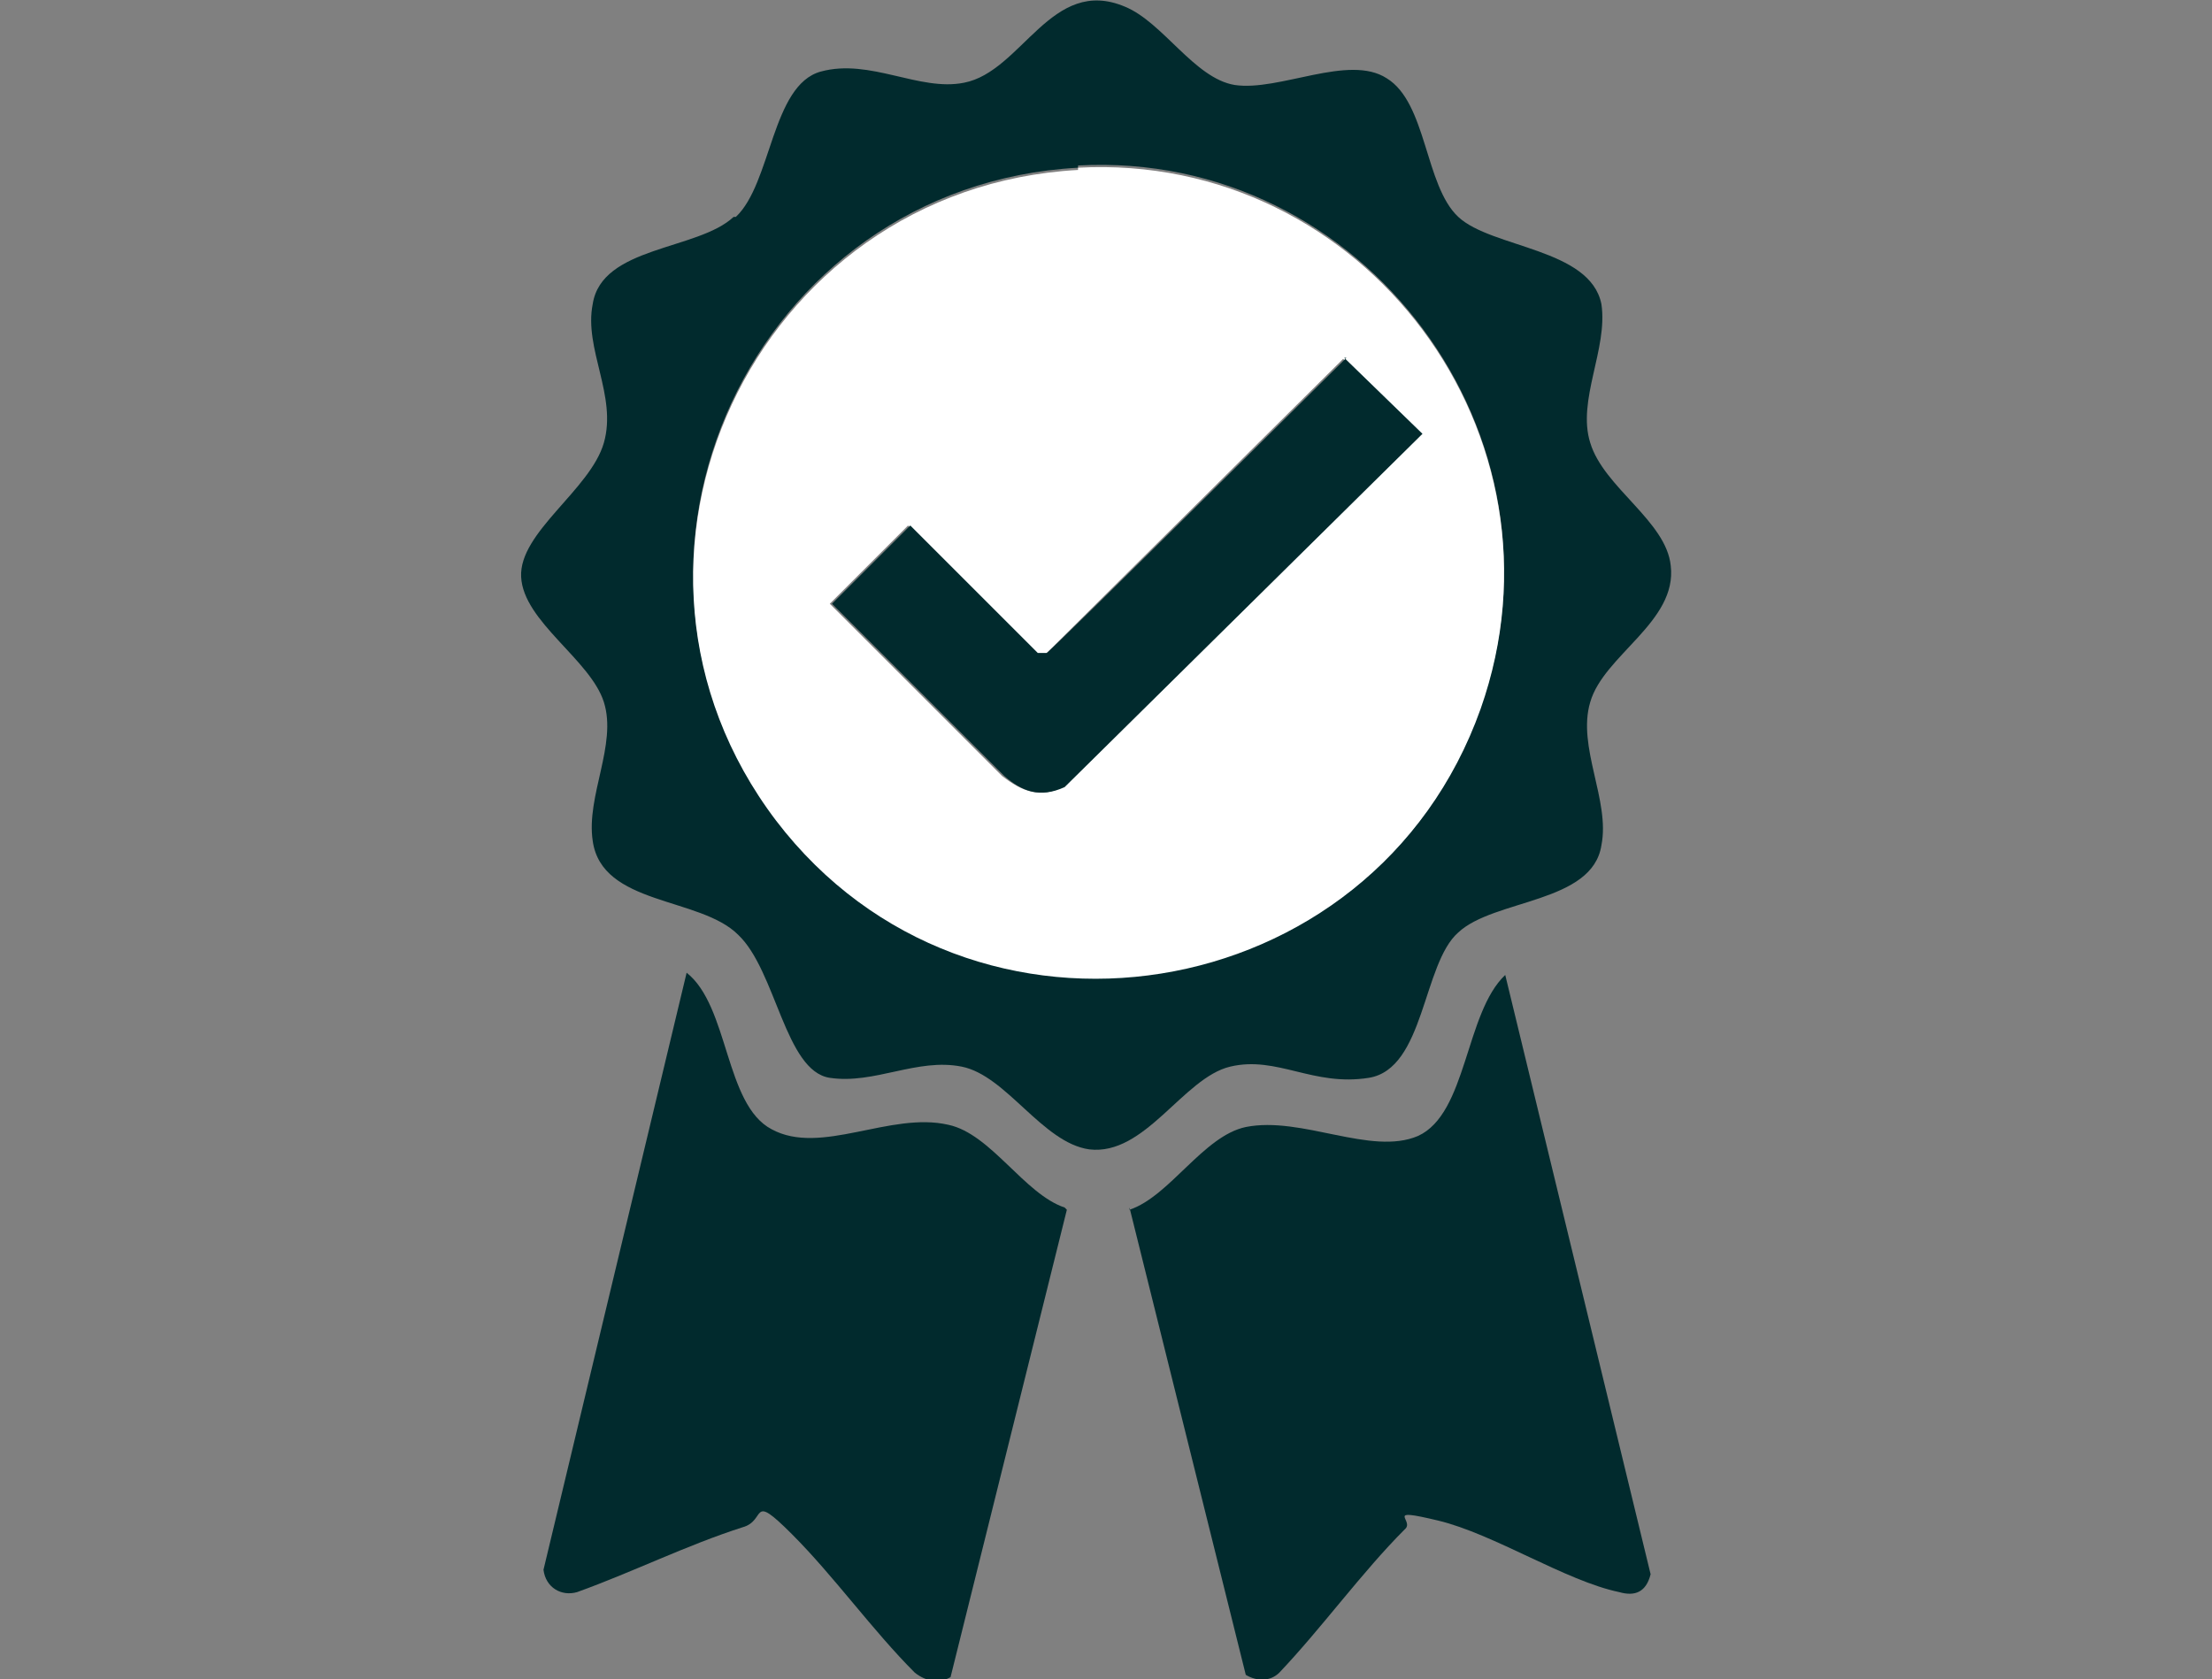
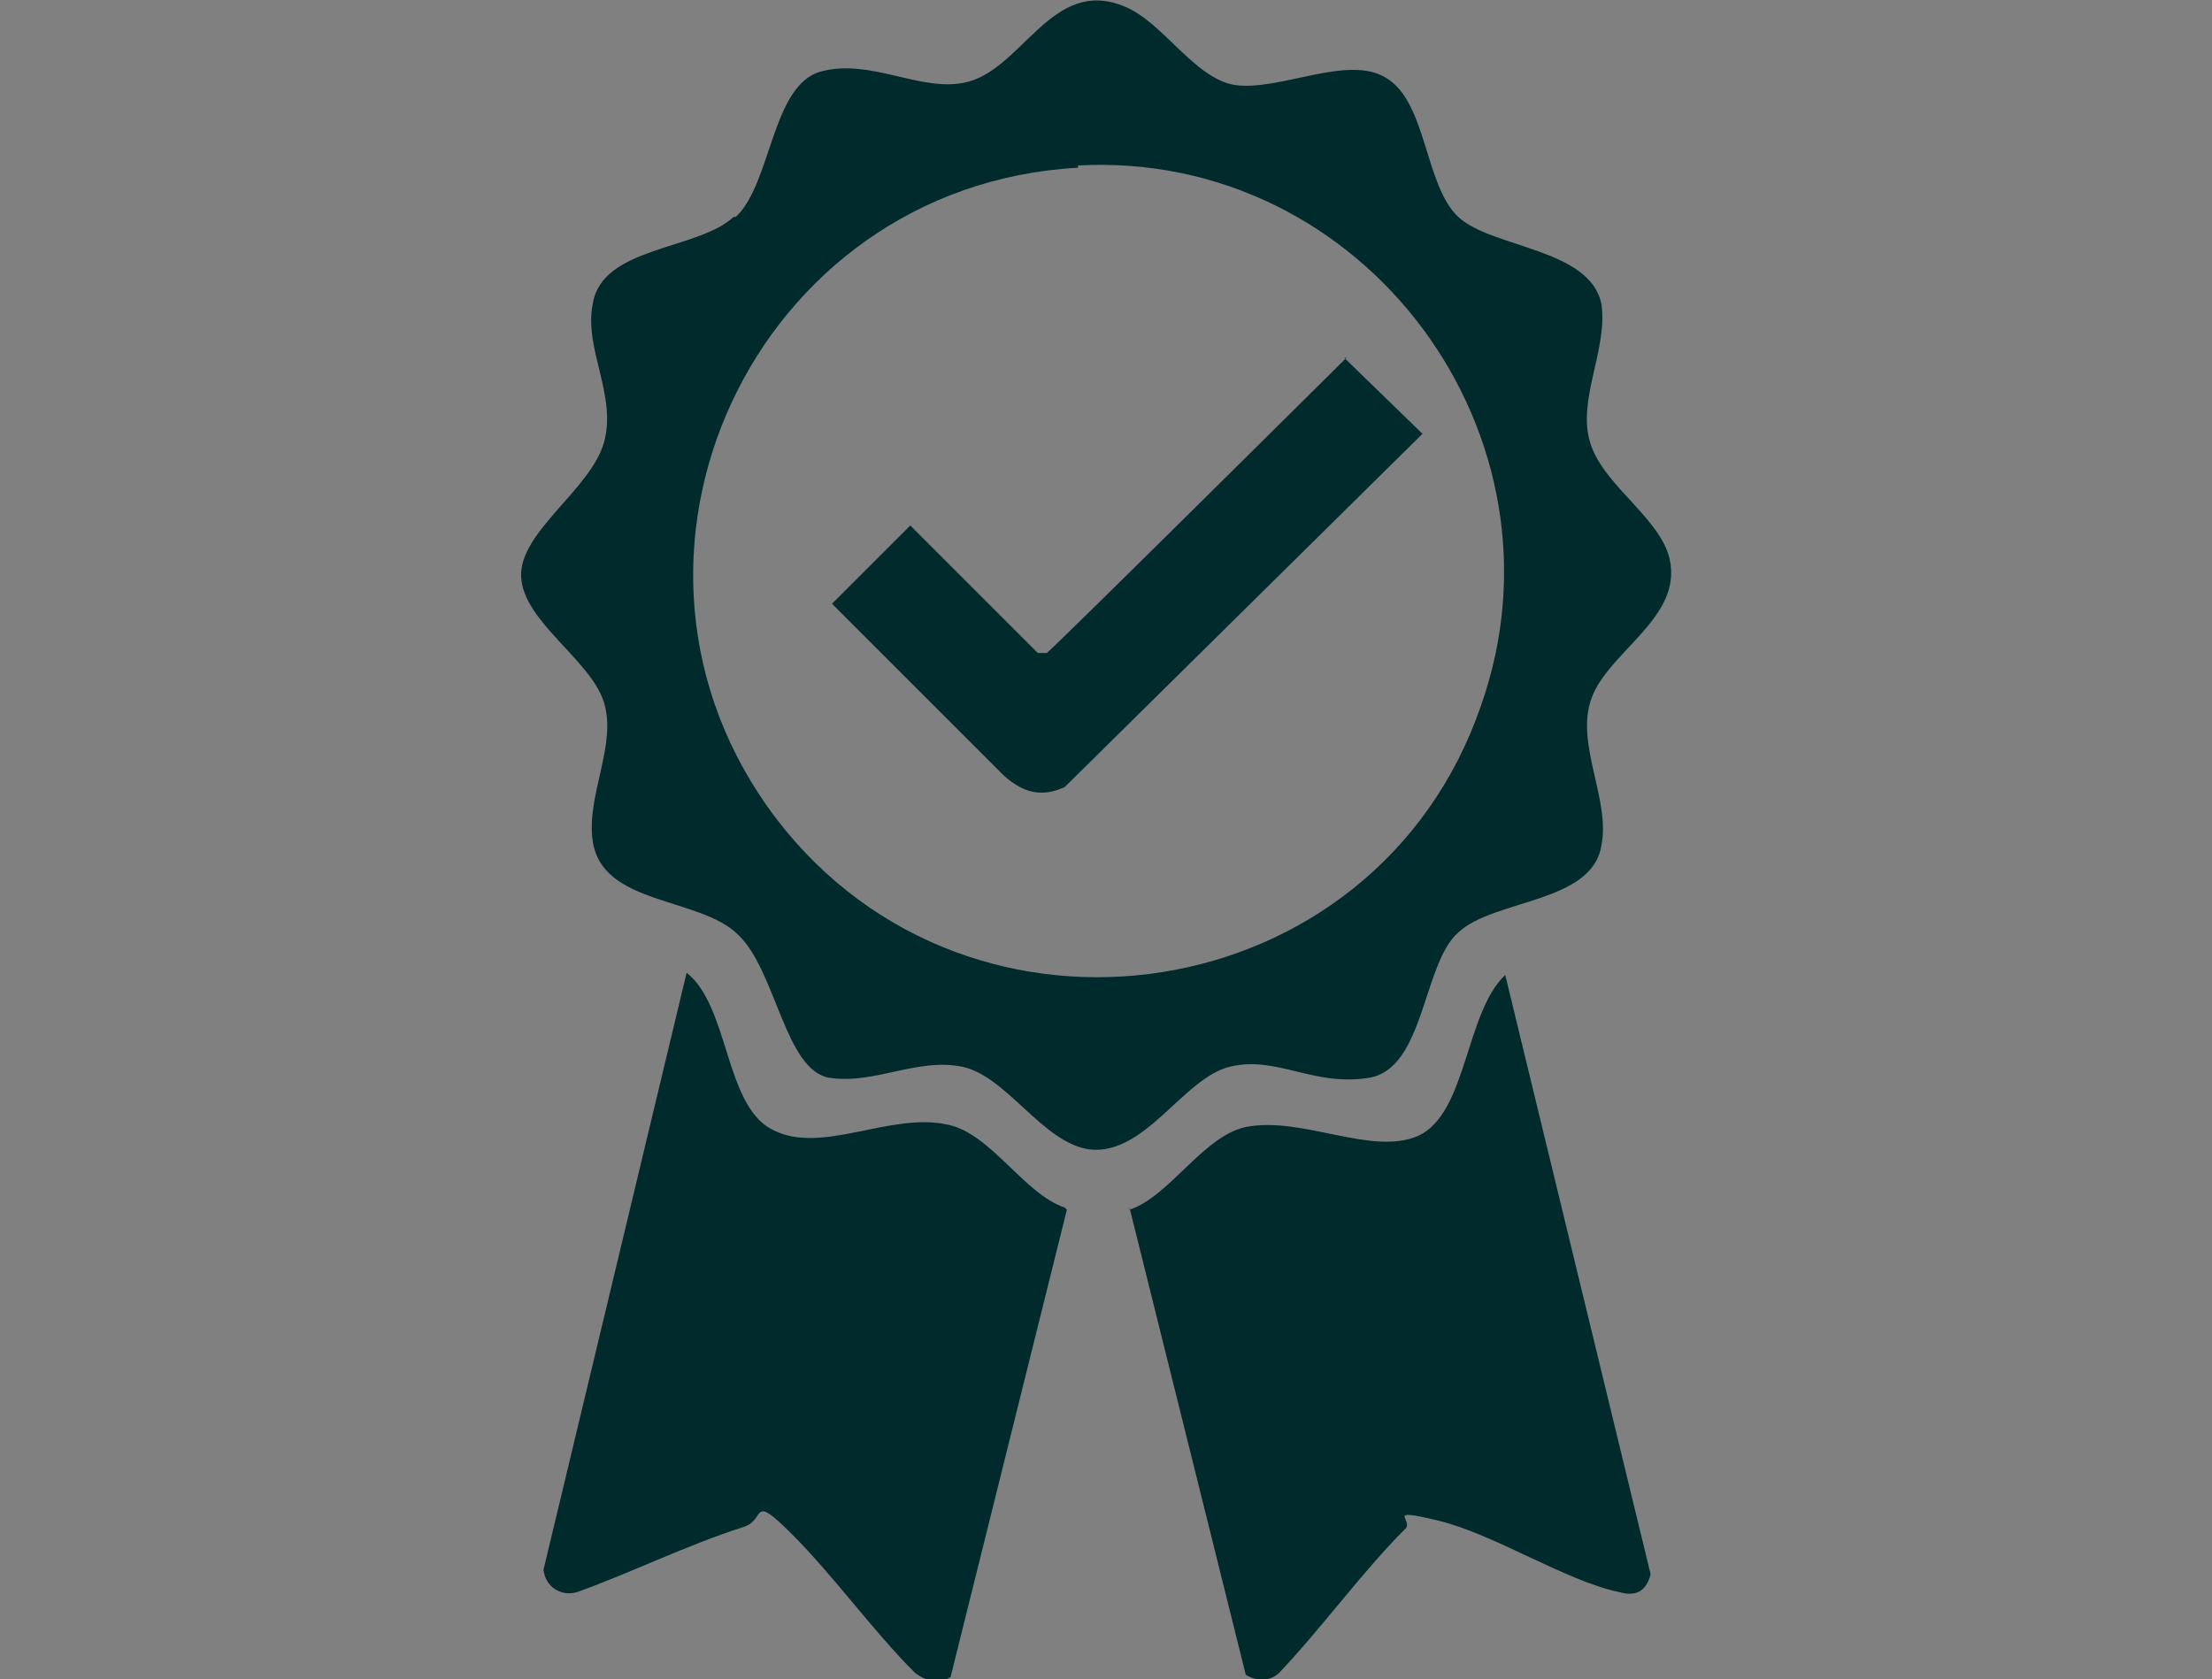
<svg xmlns="http://www.w3.org/2000/svg" id="contents" version="1.1" viewBox="0 0 98.9 75.1">
  <rect x="0" y="0" width="98.9" height="75.1" fill="#808080" stroke="none" />
  <defs>
    <style>
      .st0 {
        fill: #012a2d;
      }

      .st1 {
        fill: #fff;
      }

      .st2 {
        display: none;
      }
    </style>
  </defs>
  <g class="st2">
    <g>
-       <path class="st0" d="M63.3,50.2c.4,0,.8.4.8.9v8.9c0,.5.4.9.8.9h3.6c.7,0,1.1.8.7,1.4l-1.2,1.5-3.8,5-3.5,4.5c-.2.2-.4.3-.6.3s-.5-.1-.7-.3l-3.5-4.5-3.8-5-1.2-1.5c-.4-.6,0-1.4.7-1.4h3.6c.5,0,.8-.4.8-.9v-8.9c0-.5.4-.9.8-.9h6.5" />
      <path class="st0" d="M49.8,65.5c-1.9.4-3.8.6-5.7.6-14.8,0-26.8-12.1-26.7-26.9.1-14.5,12-26.4,26.5-26.5s26.9,11.9,26.9,26.7-1.3,9.7-3.8,13.8h0v4.1h0c0,.3.3.6.6.6s1.9.3,2.7.4.7,0,.9-.2c3.8-5.5,5.9-12,5.9-18.7,0-18.1-14.8-32.9-32.9-32.8-18,0-32.7,14.8-32.8,32.8,0,18.2,14.7,32.9,32.8,32.9s6.7-.6,9.7-1.5l-.9-1.2-3.2-4.1Z" />
    </g>
    <path class="st0" d="M55.9,37.5h-7.7c-.2,0-.3,0-.4.2l-.7,1c0,0,0,.2,0,.3v2.7c0,.3.2.5.5.5h8.9v4.3c0,.3-.2.5-.5.5h-8.3c-.3,0-.5.2-.5.5v6.2c0,.3-.2.5-.5.5h-4.8c-.3,0-.5-.2-.5-.5v-6.2c0-.3-.2-.5-.5-.5h-8.3c-.3,0-.5-.2-.5-.5v-.2s0-4.1,0-4.1h0s8.9,0,8.9,0c.3,0,.5-.2.5-.5v-2.7c0-.1,0-.2,0-.3l-.7-1c0-.2-.3-.2-.4-.2h-7.7c-.3,0-.5-.2-.5-.5v-3.1c0-.3.2-.5.5-.5h4.3c.4,0,.7-.5.4-.8l-3.9-6.1c-.2-.4,0-.8.4-.8h3.7c.2,0,.3,0,.4.2l5.9,9.2c.2.3.7.3.9,0l5.9-9.2c0-.2.3-.2.4-.2h3.7c.4,0,.7.5.4.8l-3.9,6.1c-.2.4,0,.8.4.8h4.3c.3,0,.5.2.5.5v3.1c0,.3-.2.5-.5.5Z" />
  </g>
  <g>
    <path class="st0" d="M32.9,9.7c1.6-1.5,1.6-5.9,3.8-6.5s4.4.9,6.4.5c2.6-.5,3.9-4.8,7.2-3.4,1.7.7,3.1,3.2,4.9,3.5,2,.3,5.1-1.4,6.8-.3,1.8,1.1,1.7,4.8,3.2,6.2s5.9,1.4,6.4,3.9c.3,2-1.1,4.3-.5,6.2.6,2,3.4,3.5,3.6,5.5.3,2.5-3,4-3.6,6.1-.6,2,.9,4.4.5,6.4-.4,2.6-4.8,2.4-6.4,3.9-1.6,1.4-1.5,6.1-4,6.5s-4.1-1-6.2-.5-3.8,4-6.3,3.7c-2.1-.3-3.7-3.3-5.7-3.7s-3.9.8-5.9.5-2.4-4.8-4.1-6.4c-1.7-1.7-6.1-1.3-6.5-4.2-.3-2,1.1-4.3.5-6.2s-3.6-3.6-3.7-5.6,3.1-3.9,3.7-6-.9-4.2-.5-6.2c.4-2.6,4.7-2.4,6.3-3.9ZM48.2,7.5c-14.5.8-22.3,17.5-13.5,29.1,8.7,11.4,26.8,8.6,31.5-5,4.3-12.1-5.2-24.9-18-24.2Z" />
    <path class="st0" d="M47.7,54.1l-5.2,20.9c-.5.3-1.1.2-1.6-.2-1.9-1.9-3.6-4.3-5.5-6.2s-1.1-.6-2.2-.3c-2.5.8-4.9,2-7.4,2.9-.7.2-1.4-.2-1.5-1l6.4-26.7c1.9,1.5,1.7,5.9,3.8,7,2.2,1.2,5.3-.8,7.9-.2,1.9.4,3.4,3.1,5.2,3.7Z" />
    <path class="st0" d="M50.5,54.1c1.8-.6,3.3-3.3,5.2-3.7,2.5-.5,5.6,1.3,7.7.4,2.2-1,2.1-5.5,3.9-7.2l6.5,26.8c-.2.8-.7,1-1.4.8-2.4-.5-5.6-2.6-8.1-3.2s-1,0-1.5.4c-1.9,1.9-3.7,4.4-5.6,6.4-.4.4-1,.4-1.5.1l-5.2-20.9Z" />
-     <path class="st1" d="M48.2,7.5c12.8-.7,22.3,12,18,24.2-4.8,13.5-22.8,16.4-31.5,5-8.8-11.6-1-28.3,13.5-29.1ZM60.1,16l-13.4,13.3h-.4c0-.1-5.7-5.8-5.7-5.8l-3.5,3.5,7.7,7.7c.9.7,1.7,1,2.7.5l16-15.8-3.5-3.4Z" />
    <path class="st0" d="M60.1,16l3.5,3.4-16,15.8c-1.1.5-1.9.2-2.7-.5l-7.7-7.7,3.5-3.5,5.7,5.7h.4c0,.1,13.4-13.2,13.4-13.2Z" />
  </g>
  <g class="st2">
    <path class="st0" d="M38.8,26.9c0,.7.6,1.2,1.3,1.2h18.9c.7,0,1.3-.5,1.3-1.2s-.6-1.2-1.3-1.2h-18.9c-.7,0-1.3.5-1.3,1.2Z" />
    <path class="st0" d="M96.7,63h-3.6V28.7c0-1-.6-1.8-1.6-2.2l-40.9-13.2c-.7-.2-1.5-.2-2.2,0L7.4,26.5c-.9.3-1.6,1.2-1.6,2.2v34.3h-3.6c-1.2,0-2.3,1-2.3,2.3s1,2.3,2.3,2.3h94.4c1.2,0,2.3-1,2.3-2.3s-1-2.3-2.3-2.3ZM31.5,62.4h-8.6v-6.2h8.6v6.2ZM42.6,62.4h-8.6v-6.2h8.6v6.2ZM42.6,53.8h-8.6v-6.2h8.6v6.2ZM53.9,62.4h-8.6v-6.2h8.6v6.2ZM53.9,53.8h-8.6v-6.2h8.6v6.2ZM53.9,45.2h-8.6v-6.2h8.6v6.2ZM65.2,62.4h-8.6v-6.2h8.6v6.2ZM65.2,53.8h-8.6v-6.2h8.6v6.2ZM76.4,62.4h-8.6v-6.2h8.6v6.2ZM88.5,63h-6.2v-28.4c0-1.2-1-2.3-2.3-2.3H19.1c-1.2,0-2.3,1-2.3,2.3v28.4h-6.4V30.3l39.1-12.6,39.1,12.6v32.6Z" />
  </g>
  <g class="st2">
    <path class="st0" d="M38.7,20.9c1.6,0,2.9-1.3,2.9-2.9v-4.6c0-1.6-1.3-2.9-2.9-2.9s-2.9,1.3-2.9,2.9v4.6c0,1.6,1.3,2.9,2.9,2.9Z" />
    <path class="st0" d="M60.3,20.9c1.6,0,2.9-1.3,2.9-2.9v-4.6c0-1.6-1.3-2.9-2.9-2.9s-2.9,1.3-2.9,2.9v4.6c0,1.6,1.3,2.9,2.9,2.9Z" />
-     <path class="st0" d="M70.5,14.7h-4.6v3.4c0,3-2.5,5.5-5.5,5.5s-5.5-2.5-5.5-5.5v-3.4h-10.6v3.4c0,3-2.5,5.5-5.5,5.5s-5.5-2.5-5.5-5.5v-3.4h-5c-4.5,0-8.2,3.7-8.2,8.2v39c0,4.5,3.7,8.2,8.2,8.2h42.2c4.5,0,8.2-3.7,8.2-8.2V22.9c0-4.5-3.7-8.2-8.2-8.2ZM74.7,61.9c0,2.3-1.9,4.2-4.2,4.2H28.2c-2.3,0-4.2-1.9-4.2-4.2V28.1h50.7v33.8Z" />
    <rect class="st0" x="39.9" y="55" width="7.4" height="7.4" />
    <rect class="st0" x="39.9" y="43.6" width="7.4" height="7.4" />
    <rect class="st0" x="28.4" y="55" width="7.4" height="7.4" />
    <rect class="st0" x="28.4" y="43.6" width="7.4" height="7.4" />
    <rect class="st0" x="62.9" y="32.1" width="7.4" height="7.4" />
    <rect class="st0" x="51.4" y="32.1" width="7.4" height="7.4" />
    <polygon class="st0" points="60.3 44.6 58.1 42.9 54.1 48.1 51.7 46.2 50 48.4 54.6 52 60.3 44.6" />
-     <rect class="st0" x="62.9" y="43.6" width="7.4" height="7.4" />
    <rect class="st0" x="51.4" y="55" width="7.4" height="7.4" />
    <rect class="st0" x="39.9" y="32.1" width="7.4" height="7.4" />
  </g>
</svg>